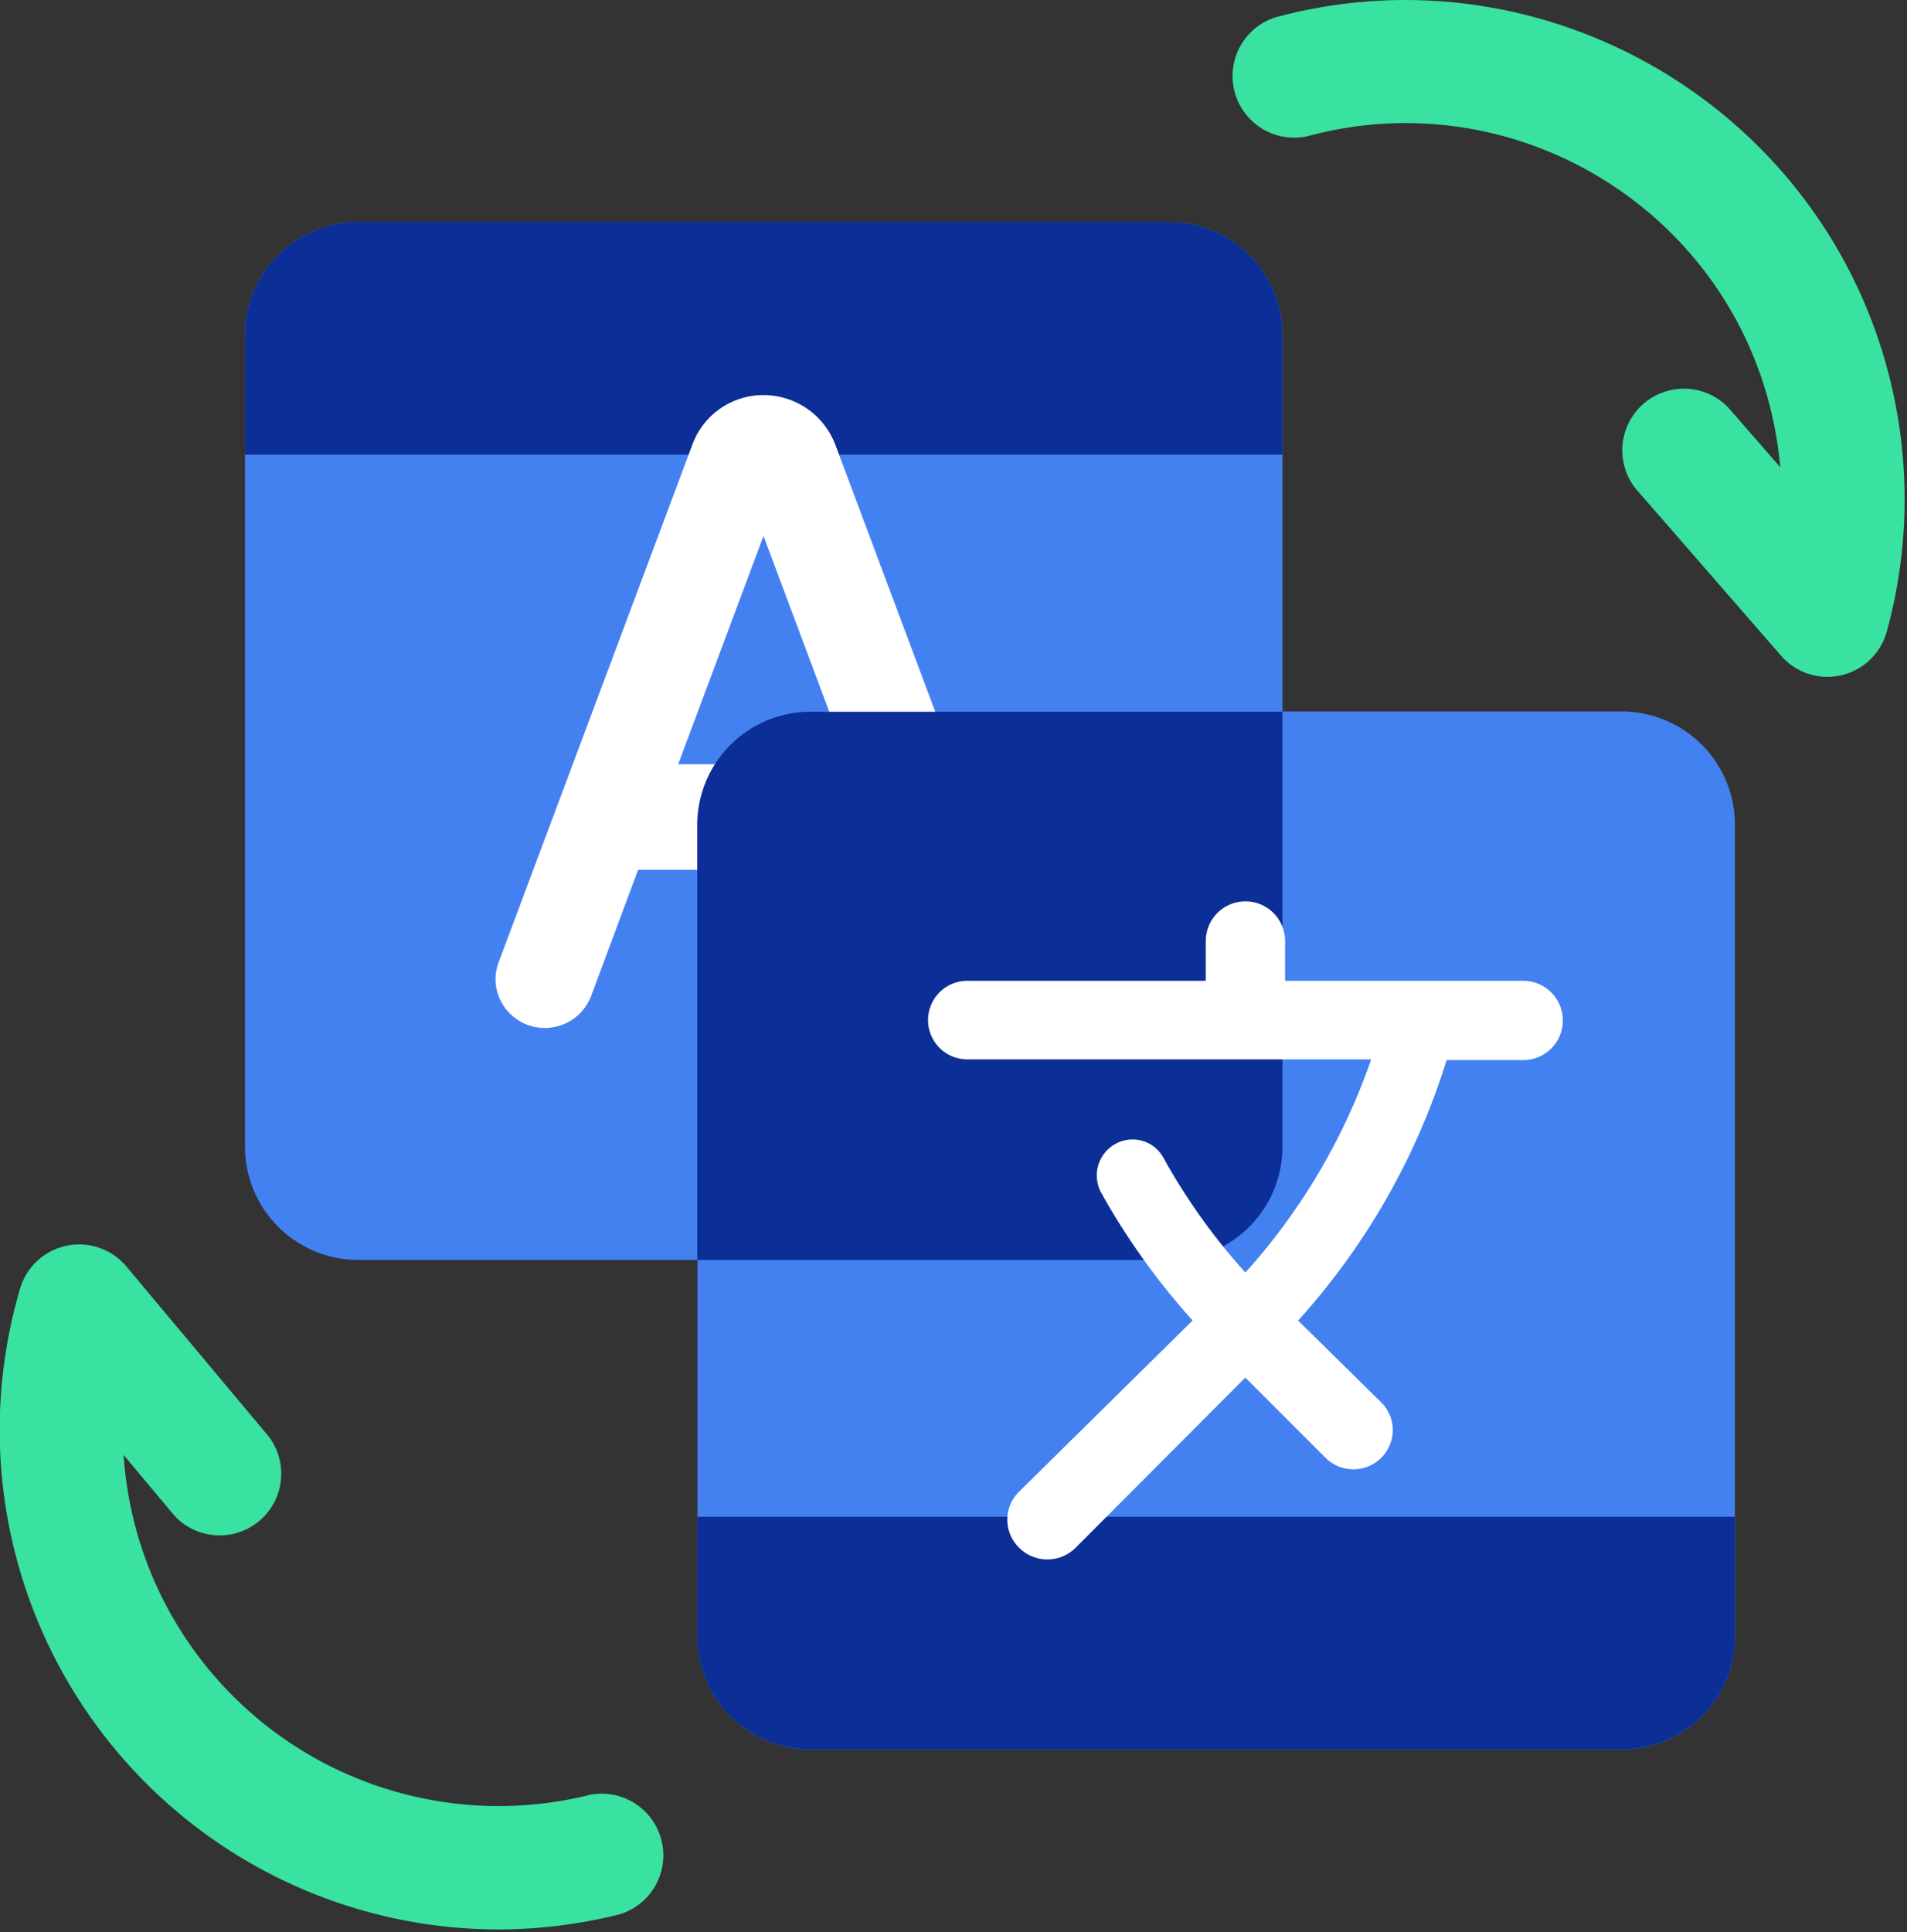
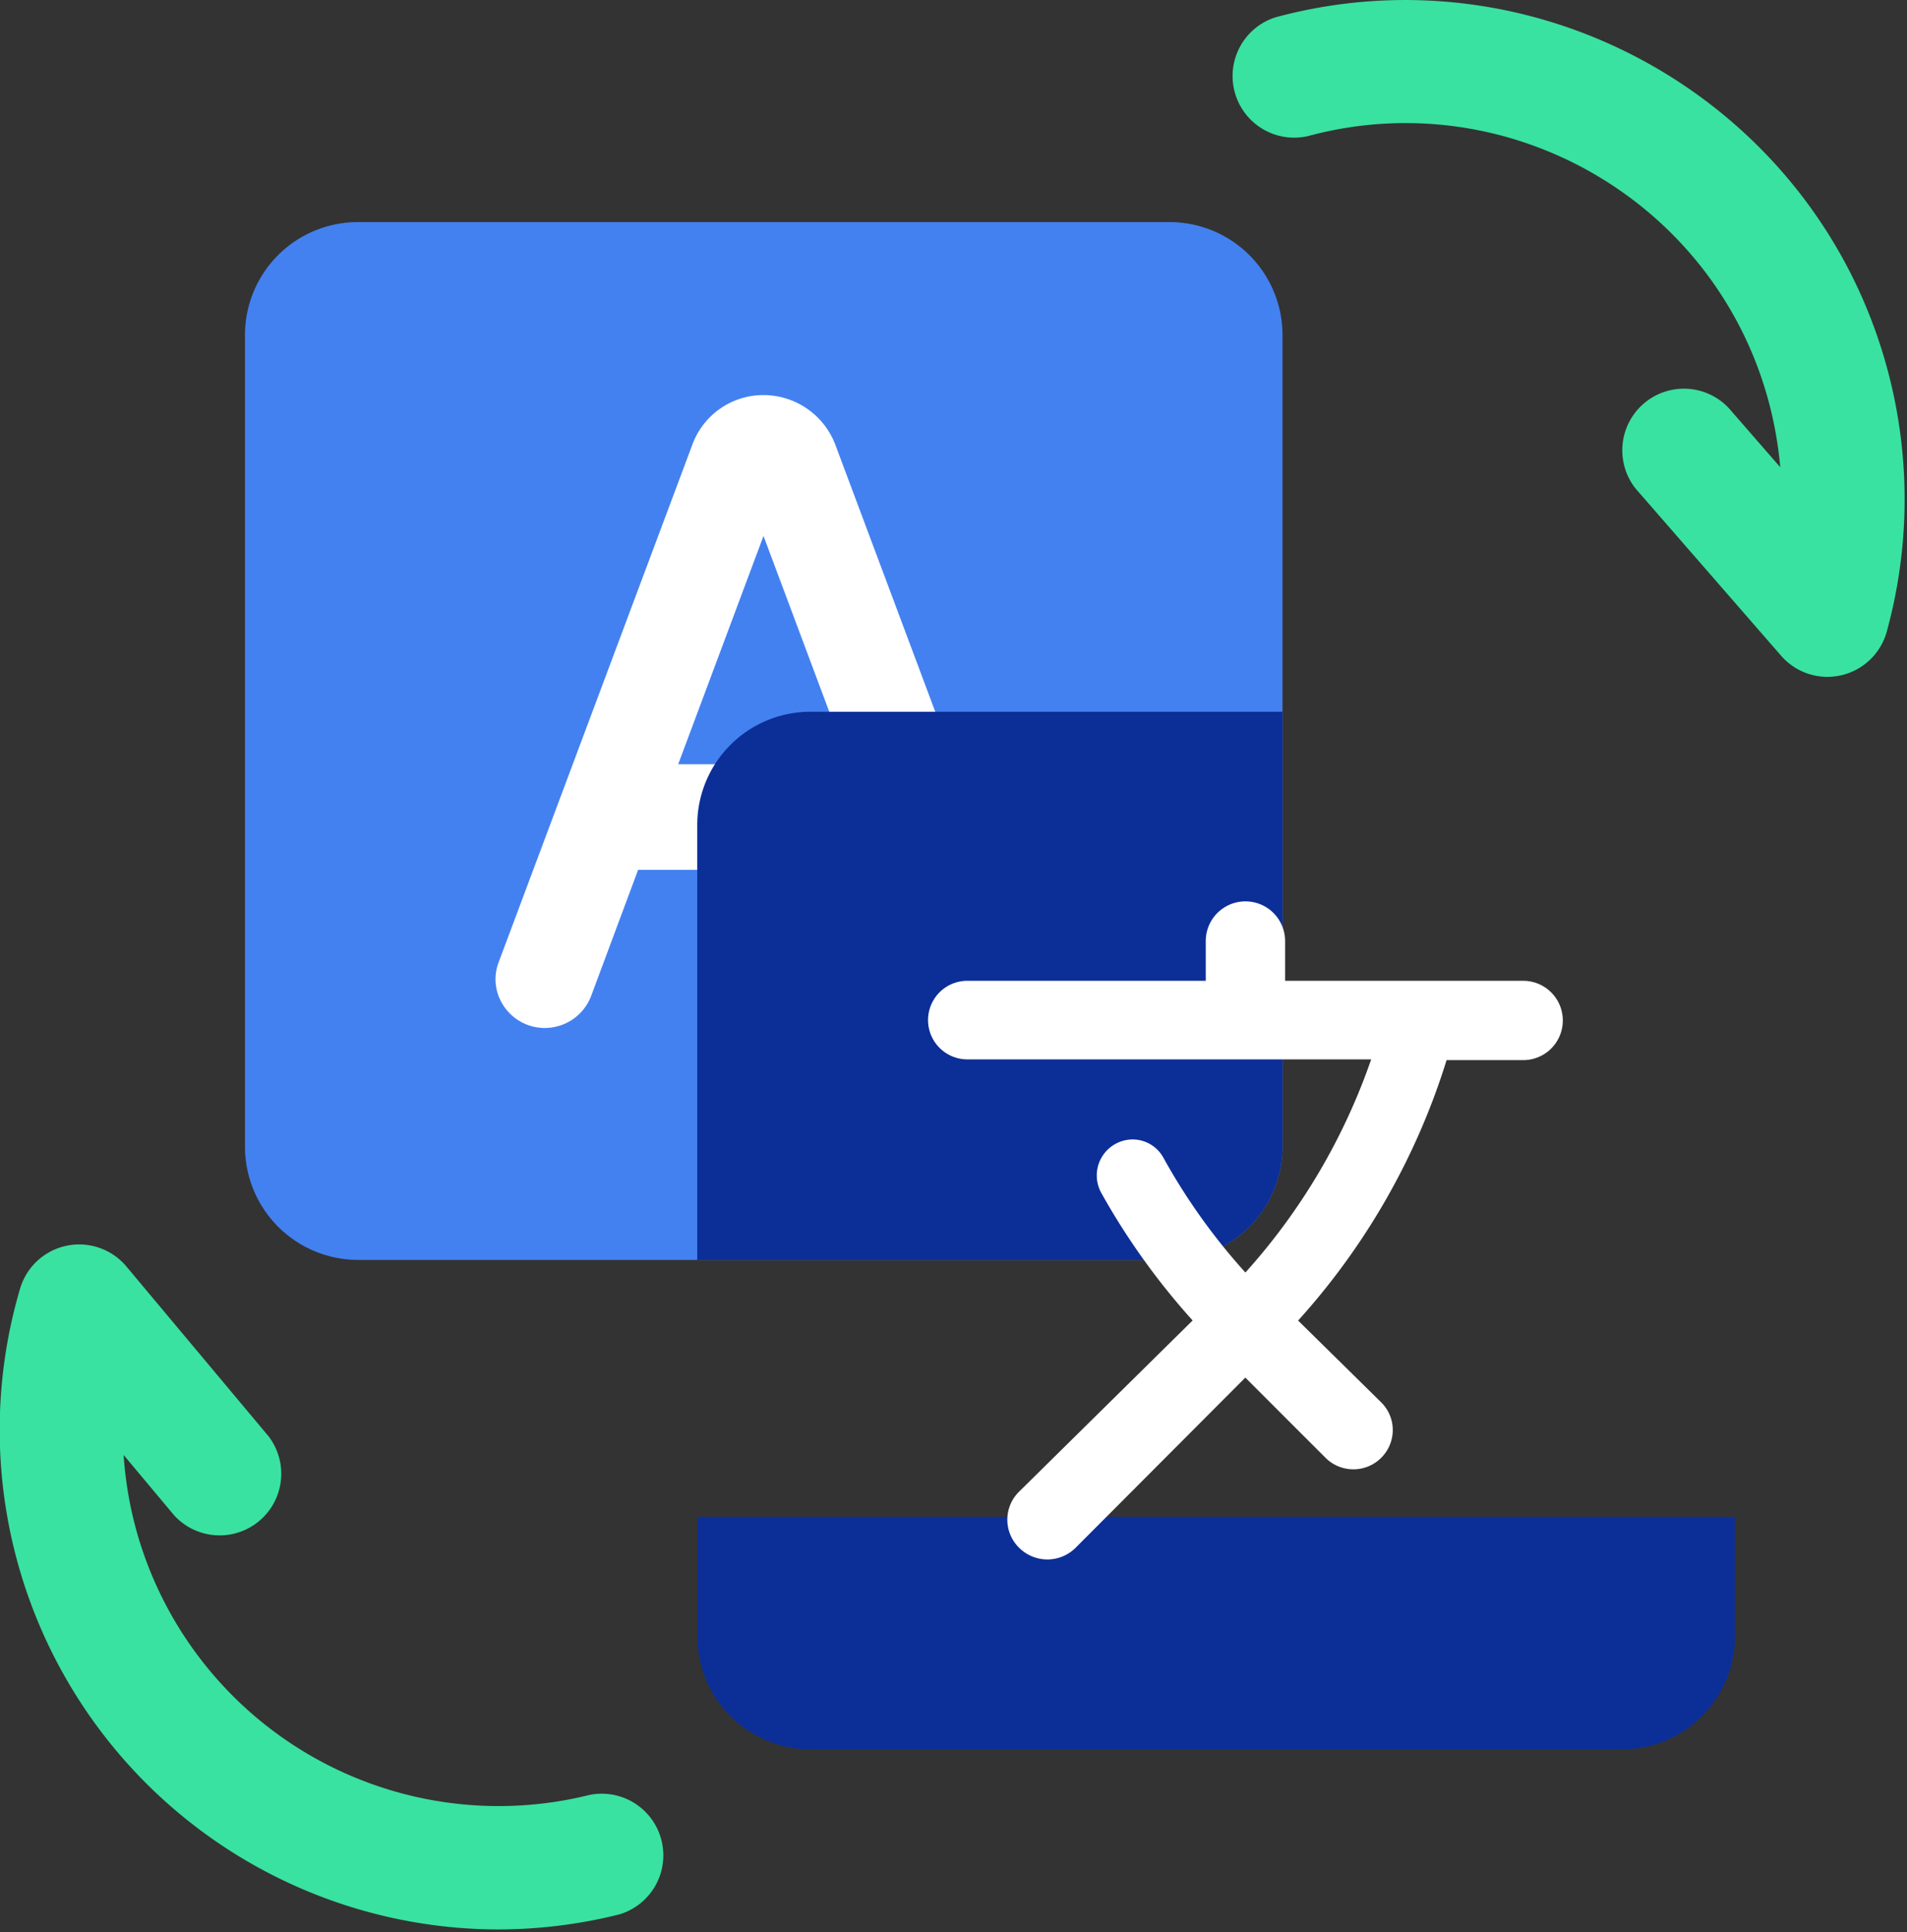
<svg xmlns="http://www.w3.org/2000/svg" viewBox="0 0 711.84 720.96">
  <rect x="0" y="0" width="711.84" height="720.96" fill="#333333" stroke="none" />
  <defs>
    <style>.cls-1{fill:none;}.cls-2{fill:#4381f1;}.cls-3{fill:#0c2e97;}.cls-4{fill:#fff;}.cls-5{clip-path:url(#clip-path);}.cls-6{fill:#39e2a0;}</style>
    <clipPath id="clip-path">
      <rect class="cls-1" width="711.84" height="720.96" />
    </clipPath>
  </defs>
  <g id="图层_2" data-name="图层 2">
    <g id="图层_1-2" data-name="图层 1">
      <path class="cls-2" d="M436.49,82.88H133.69a42.14,42.14,0,0,0-42.24,42.25V427.9a42.26,42.26,0,0,0,42.24,42.25h302.8a42.27,42.27,0,0,0,42.24-42.25V125.13a42.15,42.15,0,0,0-42.24-42.25" />
-       <path class="cls-3" d="M478.72,125.13v44.53H91.45V125.13A42.15,42.15,0,0,1,133.7,82.88H436.48a42.14,42.14,0,0,1,42.24,42.25Z" />
-       <path class="cls-2" d="M605.36,265.51H302.6a42.26,42.26,0,0,0-42.25,42.25V610.55A42.15,42.15,0,0,0,302.6,652.8H605.36a42.15,42.15,0,0,0,42.25-42.25V307.76a42.26,42.26,0,0,0-42.25-42.25" />
      <path class="cls-4" d="M285,147.43a28.24,28.24,0,0,0-26.56,18.5L186.24,358.8c-4.73,12,4.33,24.8,17.12,24.8a18.5,18.5,0,0,0,17.32-12l17.51-47h93.49l17.71,47a18.79,18.79,0,0,0,17.32,12A18.43,18.43,0,0,0,384,358.8L311.8,165.93A28.71,28.71,0,0,0,285,147.43ZM253.15,285.19,285,200l31.89,85.22Z" />
      <g class="cls-5">
        <path class="cls-6" d="M682.16,252.58a22.92,22.92,0,0,1-17.31-7.88l-54.31-62.37a23,23,0,0,1,34.65-30.18l19.33,22.19a142.42,142.42,0,0,0-4.37-24.68C640,75,562.76,30.59,488.11,50.82a23,23,0,0,1-12-44.36c99-26.74,201.6,32.1,228.39,131.24a186.46,186.46,0,0,1-.21,98A23,23,0,0,1,687.26,252a22.52,22.52,0,0,1-5.1.56ZM185.81,720A186.42,186.42,0,0,1,7.52,480.78a23,23,0,0,1,39.64-8.2L100.27,536A23,23,0,0,1,65,565.46L46.14,542.94A142.59,142.59,0,0,0,50,567.65a140.33,140.33,0,0,0,170.1,102.14,23,23,0,0,1,11.13,44.58A187,187,0,0,1,185.81,720Z" />
        <path class="cls-3" d="M478.72,265.6V427.9a42.25,42.25,0,0,1-42.24,42.25H260.27V307.85a42.26,42.26,0,0,1,42.25-42.25ZM260.33,610.54V566H647.61v44.53a42.15,42.15,0,0,1-42.25,42.25H302.58a42.15,42.15,0,0,1-42.25-42.25Z" />
      </g>
      <path class="cls-4" d="M518.93,538.82a14.51,14.51,0,0,0-3.4-15.55l-31-30.51.45-.45a259.45,259.45,0,0,0,55-96.71H568.7a14.79,14.79,0,0,0,14.66-14.66v-.3A14.79,14.79,0,0,0,568.7,366h-89V351.17a14.81,14.81,0,1,0-29.62,0V366h-89a14.66,14.66,0,0,0,0,29.32H511.83a232.07,232.07,0,0,1-46.95,79.54,229.25,229.25,0,0,1-30.51-42.66,13.13,13.13,0,0,0-11.56-7,13.44,13.44,0,0,0-11.7,20,261.47,261.47,0,0,0,34.07,47.55l-64.72,63.83a14.65,14.65,0,0,0-.3,20.73l.3.3a14.92,14.92,0,0,0,21,0l63.39-63.54L494.79,544A14.71,14.71,0,0,0,518.93,538.82Z" />
    </g>
  </g>
</svg>